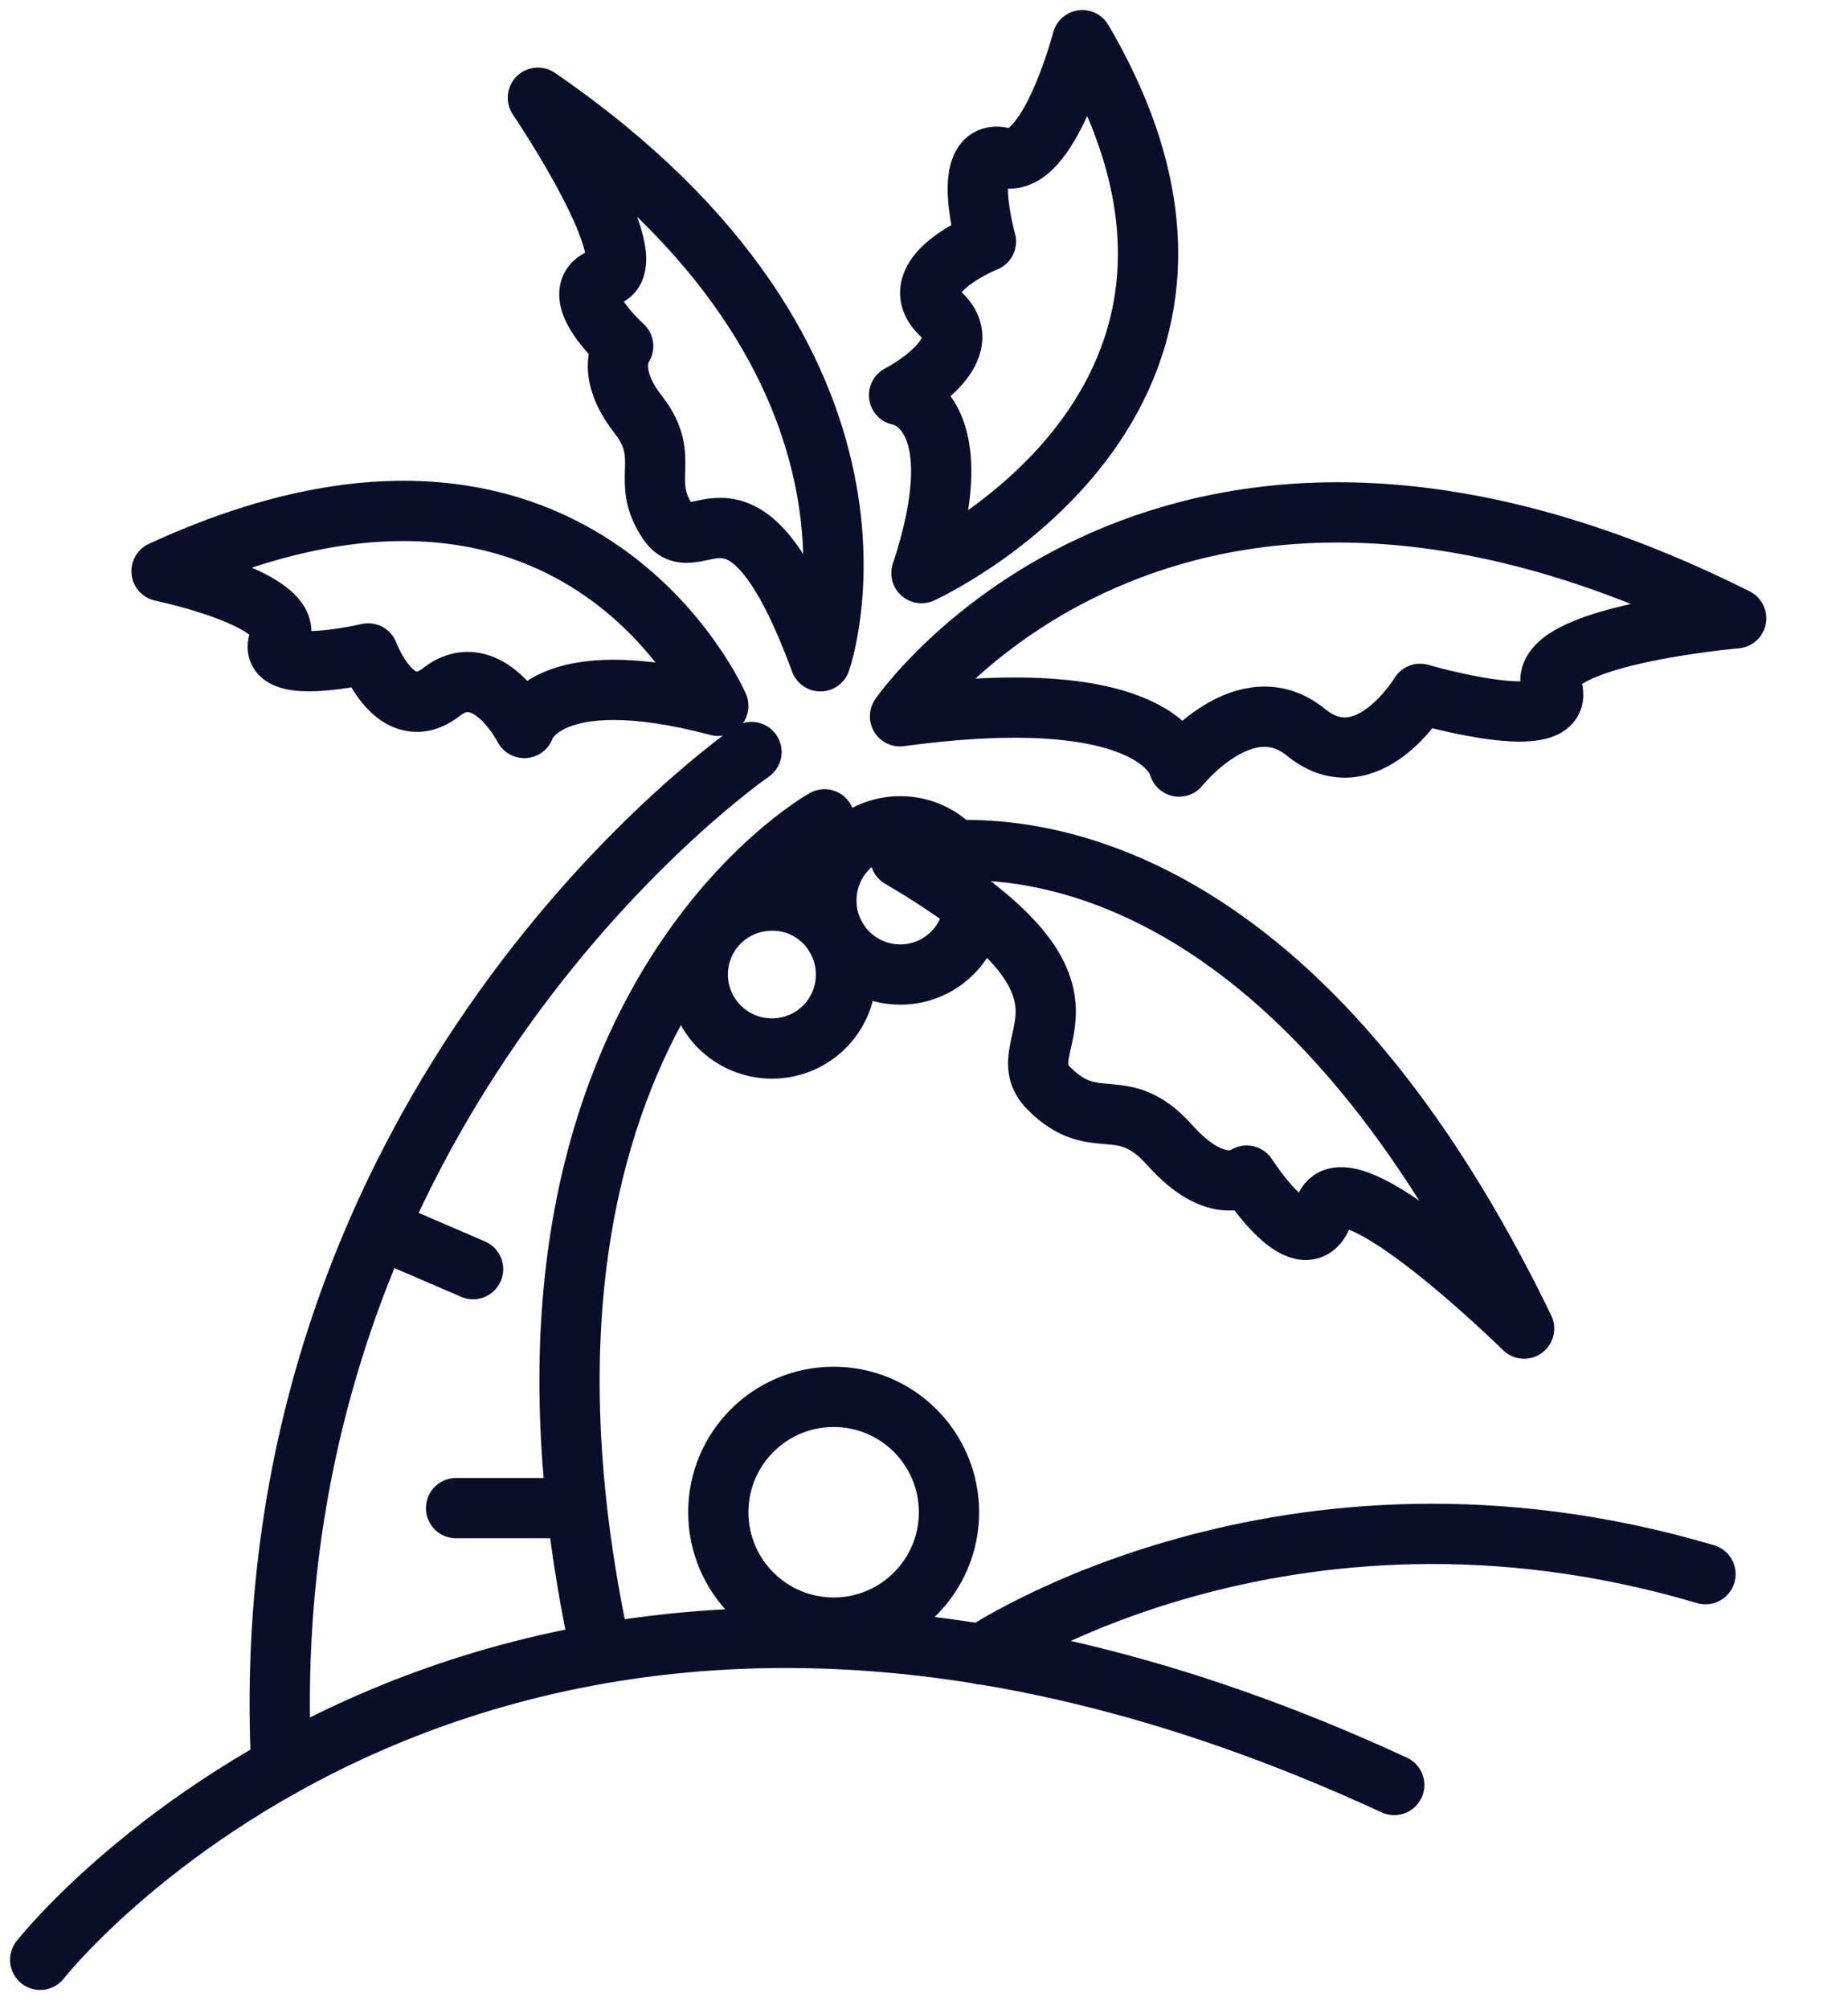
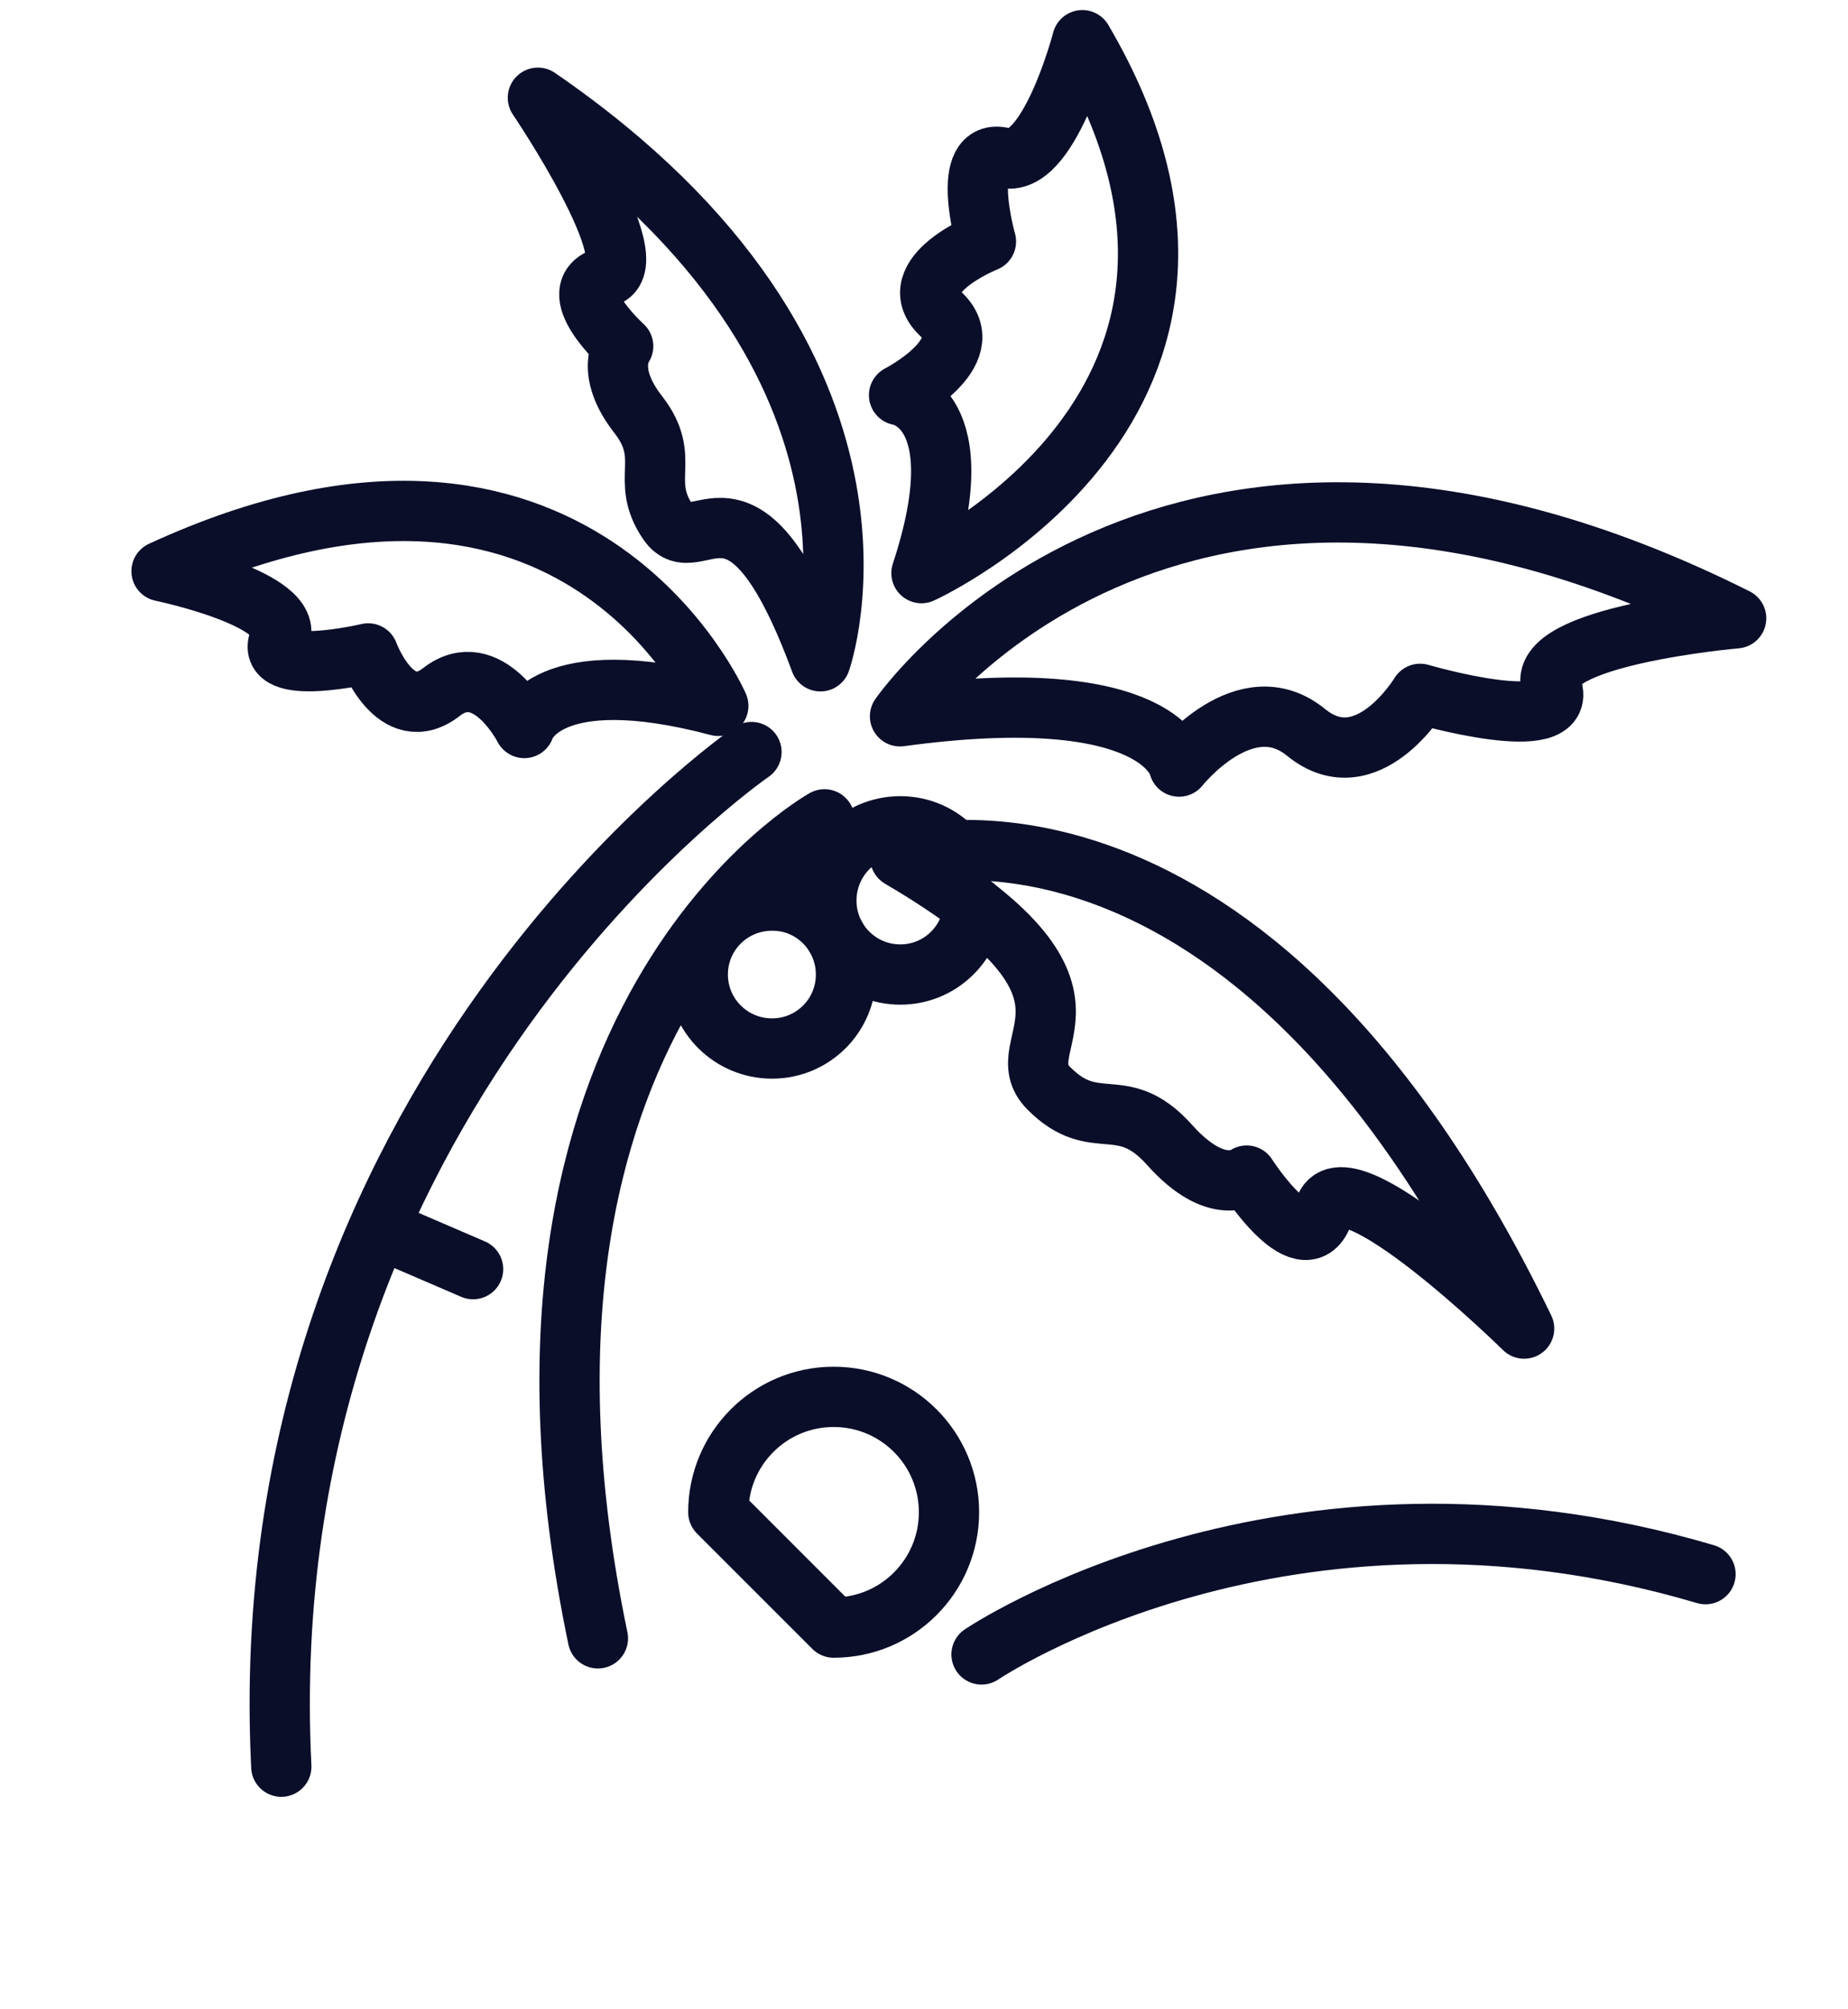
<svg xmlns="http://www.w3.org/2000/svg" width="46" height="50" viewBox="0 0 46 50" fill="none">
  <path d="M20.523 20.389C20.523 20.389 11.658 25.313 14.883 40.769" stroke="#0A0E29" stroke-width="1.5" stroke-miterlimit="10" stroke-linecap="round" stroke-linejoin="round" />
  <path d="M18.706 18.714C18.706 18.714 6.176 27.319 7.002 43.963" stroke="#0A0E29" stroke-width="1.5" stroke-miterlimit="10" stroke-linecap="round" stroke-linejoin="round" />
  <path d="M22.411 21.341C22.411 21.341 30.992 18.722 37.938 33.061C37.938 33.061 33.399 28.601 32.967 30.103C32.534 31.606 31.032 29.254 31.032 29.254C31.032 29.254 30.3 29.82 29.113 28.491C27.925 27.162 27.272 28.247 26.116 27.091C24.944 25.934 28.287 24.778 22.411 21.341Z" stroke="#0A0E29" stroke-width="1.5" stroke-miterlimit="10" stroke-linecap="round" stroke-linejoin="round" />
  <path d="M22.403 17.825C22.403 17.825 28.995 8.268 43.216 15.386C43.216 15.386 38.158 15.827 38.622 17.093C39.086 18.36 35.35 17.266 35.35 17.266C35.35 17.266 34.029 19.461 32.511 18.226C31 16.991 29.349 19.076 29.349 19.076C29.349 19.076 28.932 16.936 22.403 17.825Z" stroke="#0A0E29" stroke-width="1.5" stroke-miterlimit="10" stroke-linecap="round" stroke-linejoin="round" />
  <path d="M20.421 16.456C20.421 16.456 23.048 9.062 13.389 2.432C13.389 2.432 16.189 6.569 15.072 6.891C13.955 7.214 15.512 8.614 15.512 8.614C15.512 8.614 15.04 9.235 15.89 10.321C16.739 11.414 15.906 11.933 16.629 12.995C17.353 14.057 18.478 11.186 20.421 16.456Z" stroke="#0A0E29" stroke-width="1.5" stroke-miterlimit="10" stroke-linecap="round" stroke-linejoin="round" />
  <path d="M17.88 17.565C17.88 17.565 14.356 9.448 4.021 14.214C4.021 14.214 7.403 14.915 6.963 15.898C6.522 16.881 9.165 16.26 9.165 16.26C9.165 16.26 9.841 18.116 10.99 17.219C12.138 16.33 13.051 18.116 13.051 18.116C13.051 18.116 13.546 16.417 17.88 17.565Z" stroke="#0A0E29" stroke-width="1.5" stroke-miterlimit="10" stroke-linecap="round" stroke-linejoin="round" />
  <path d="M9.951 30.796L11.776 31.582" stroke="#0A0E29" stroke-width="1.5" stroke-miterlimit="10" stroke-linecap="round" stroke-linejoin="round" />
-   <path d="M14.176 37.529H11.352" stroke="#0A0E29" stroke-width="1.5" stroke-miterlimit="10" stroke-linecap="round" stroke-linejoin="round" />
-   <path d="M1 48.769C1 48.769 12.46 34.139 34.705 44.419" stroke="#0A0E29" stroke-width="1.5" stroke-miterlimit="10" stroke-linecap="round" stroke-linejoin="round" />
  <path d="M24.432 41.17C24.432 41.17 31.96 36.066 42.453 39.172" stroke="#0A0E29" stroke-width="1.5" stroke-miterlimit="10" stroke-linecap="round" stroke-linejoin="round" />
  <path d="M22.937 14.262C22.937 14.262 32.25 10.038 26.941 1C26.941 1 26.099 4.225 24.983 3.926C23.866 3.635 24.542 6.01 24.542 6.01C24.542 6.01 22.418 6.86 23.425 7.82C24.432 8.779 22.379 9.833 22.379 9.833C22.379 9.833 24.306 10.101 22.937 14.262Z" stroke="#0A0E29" stroke-width="1.5" stroke-miterlimit="10" stroke-linecap="round" stroke-linejoin="round" />
-   <path d="M20.751 40.502C22.337 40.502 23.622 39.217 23.622 37.631C23.622 36.045 22.337 34.76 20.751 34.76C19.165 34.76 17.88 36.045 17.88 37.631C17.88 39.217 19.165 40.502 20.751 40.502Z" stroke="#0A0E29" stroke-width="1.5" stroke-miterlimit="10" stroke-linecap="round" stroke-linejoin="round" />
+   <path d="M20.751 40.502C22.337 40.502 23.622 39.217 23.622 37.631C23.622 36.045 22.337 34.76 20.751 34.76C19.165 34.76 17.88 36.045 17.88 37.631Z" stroke="#0A0E29" stroke-width="1.5" stroke-miterlimit="10" stroke-linecap="round" stroke-linejoin="round" />
  <path d="M21.058 24.251C21.058 25.274 20.232 26.092 19.217 26.092C18.195 26.092 17.369 25.266 17.369 24.251C17.369 23.229 18.195 22.411 19.217 22.411C20.232 22.403 21.058 23.229 21.058 24.251Z" stroke="#0A0E29" stroke-width="1.5" stroke-miterlimit="10" stroke-linecap="round" stroke-linejoin="round" />
  <path d="M22.411 21.341C22.411 21.341 22.914 21.191 23.764 21.16C23.425 20.79 22.945 20.562 22.411 20.562C21.388 20.562 20.57 21.388 20.57 22.411C20.57 23.433 21.396 24.251 22.411 24.251C23.378 24.251 24.165 23.504 24.243 22.552C23.756 22.183 23.158 21.781 22.411 21.341Z" stroke="#0A0E29" stroke-width="1.5" stroke-miterlimit="10" stroke-linecap="round" stroke-linejoin="round" />
</svg>